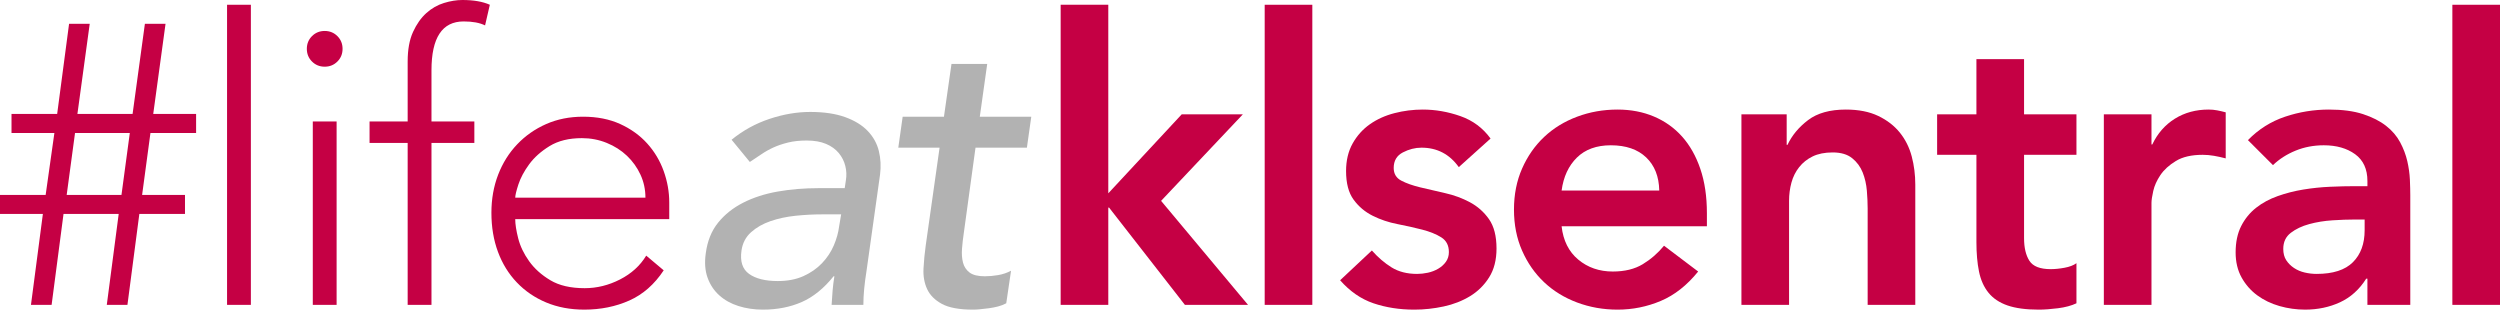
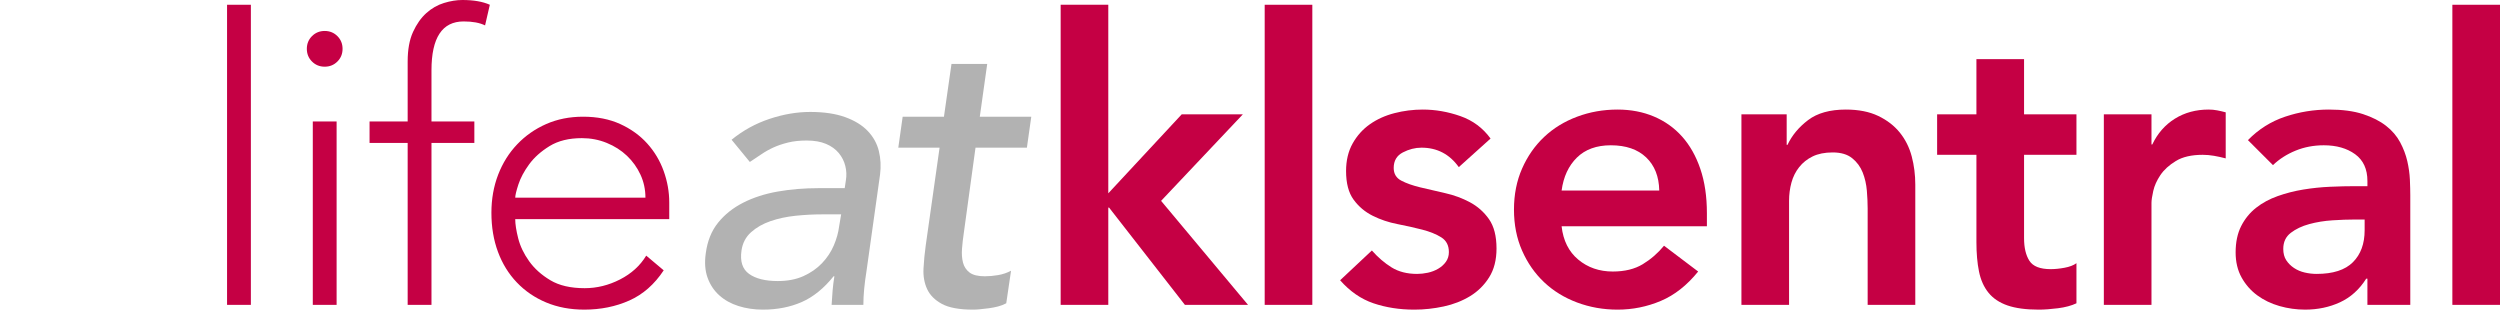
<svg xmlns="http://www.w3.org/2000/svg" version="1.1" id="Layer_1" x="0px" y="0px" width="1039.23px" height="128.71px" viewBox="0 0 1039.23 128.71" enable-background="new 0 0 1039.23 128.71" xml:space="preserve">
-   <path fill="#C50044" d="M31.188,55.279H53.96l-3.465,25.743H27.722L31.188,55.279z M60.23,9.901l-5.115,37.458H32.178l5.116-37.458  h-8.581l-4.951,37.458H4.785v7.92h17.822l-3.63,25.743H0v7.921h17.822l-4.951,37.787h8.581l4.951-37.787h22.936l-4.95,37.787h8.581  l4.95-37.787h18.977v-7.921H59.075l3.465-25.743h18.977v-7.92H63.696l5.115-37.458H60.23z" />
  <rect x="94.386" y="1.98" fill="#C50044" width="9.901" height="124.75" />
  <path fill="#C50044" d="M127.55,20.296c0-2.088,0.715-3.849,2.145-5.28c1.429-1.428,3.19-2.145,5.281-2.145  c2.088,0,3.849,0.717,5.28,2.145c1.429,1.431,2.145,3.192,2.145,5.28c0,2.092-0.716,3.852-2.145,5.281  c-1.431,1.431-3.192,2.145-5.28,2.145c-2.091,0-3.852-0.714-5.281-2.145C128.265,24.148,127.55,22.388,127.55,20.296   M130.025,50.494h9.901v76.235h-9.901V50.494z" />
  <path fill="#C50044" d="M169.462,59.405h-15.841v-8.911h15.841V25.577c0-4.95,0.743-9.047,2.228-12.293  c1.485-3.244,3.326-5.858,5.527-7.838c2.2-1.98,4.647-3.383,7.344-4.208C187.255,0.413,189.813,0,192.234,0  c4.62,0,8.415,0.66,11.386,1.98l-1.98,8.581c-2.202-1.098-5.173-1.65-8.911-1.65c-8.911,0-13.366,6.765-13.366,20.296v21.287h17.821  v8.911h-17.821v67.325h-9.901V59.405z" />
  <path fill="#C50044" d="M275.894,112.374c-3.852,5.832-8.609,10.012-14.274,12.541c-5.667,2.529-11.909,3.795-18.729,3.795  c-5.832,0-11.112-0.989-15.841-2.971c-4.731-1.98-8.803-4.756-12.211-8.333c-3.411-3.573-6.023-7.809-7.838-12.706  c-1.815-4.893-2.723-10.313-2.723-16.253c0-5.719,0.934-11,2.805-15.842c1.87-4.839,4.51-9.047,7.921-12.623  c3.408-3.574,7.425-6.379,12.046-8.416c4.62-2.034,9.736-3.053,15.346-3.053c5.83,0,10.973,1.019,15.429,3.053  c4.455,2.037,8.194,4.732,11.221,8.086c3.024,3.357,5.306,7.178,6.848,11.468c1.539,4.291,2.31,8.638,2.31,13.036v6.931h-64.025  c0,2.092,0.413,4.76,1.238,8.003c0.824,3.246,2.336,6.41,4.537,9.488c2.2,3.081,5.141,5.722,8.828,7.921  c3.685,2.202,8.442,3.3,14.274,3.3c5.059,0,9.955-1.209,14.686-3.63c4.729-2.419,8.359-5.719,10.891-9.9L275.894,112.374z   M268.303,82.176c0-3.407-0.688-6.601-2.063-9.57c-1.376-2.97-3.246-5.582-5.61-7.838c-2.367-2.253-5.172-4.043-8.415-5.362  c-3.246-1.321-6.683-1.981-10.314-1.981c-5.391,0-9.875,1.101-13.449,3.3c-3.576,2.202-6.409,4.732-8.498,7.591  c-2.09,2.862-3.576,5.639-4.455,8.333c-0.882,2.697-1.32,4.538-1.32,5.527H268.303z" />
  <path fill="#B2B2B2" d="M304.112,58.085c4.728-3.85,9.983-6.738,15.759-8.664c5.775-1.923,11.411-2.887,16.914-2.887  c5.718,0,10.56,0.717,14.521,2.145c3.96,1.431,7.095,3.357,9.405,5.775c2.31,2.422,3.85,5.198,4.62,8.334  c0.769,3.135,0.934,6.409,0.496,9.818l-5.611,39.933c-0.441,2.751-0.771,5.28-0.99,7.59c-0.222,2.312-0.33,4.513-0.33,6.601h-13.201  c0.109-1.979,0.248-3.96,0.413-5.939c0.165-1.98,0.412-3.961,0.742-5.941h-0.33c-4.071,5.062-8.498,8.638-13.283,10.727  c-4.786,2.089-10.149,3.135-16.089,3.135c-3.631,0-7.013-0.495-10.149-1.485c-3.135-0.989-5.803-2.475-8.003-4.455  c-2.202-1.979-3.823-4.427-4.868-7.343c-1.046-2.914-1.294-6.297-0.742-10.148c0.66-5.059,2.364-9.295,5.115-12.706  c2.749-3.408,6.243-6.188,10.479-8.333c4.233-2.146,9.019-3.685,14.356-4.62c5.334-0.934,10.973-1.403,16.914-1.403h10.891  l0.495-3.3c0.33-1.98,0.247-3.96-0.248-5.94s-1.403-3.767-2.723-5.364c-1.32-1.593-3.081-2.859-5.28-3.795  c-2.202-0.933-4.896-1.402-8.086-1.402c-2.862,0-5.419,0.275-7.673,0.825c-2.256,0.552-4.29,1.237-6.105,2.062  c-1.816,0.826-3.522,1.79-5.116,2.888c-1.596,1.101-3.163,2.145-4.702,3.135L304.112,58.085z M341.704,89.107  c-3.535,0-7.181,0.192-10.935,0.577c-3.756,0.387-7.237,1.129-10.44,2.228c-3.202,1.101-5.909,2.64-8.116,4.621  c-2.21,1.979-3.535,4.512-3.976,7.59c-0.66,4.512,0.389,7.756,3.148,9.736c2.759,1.979,6.735,2.97,11.927,2.97  c4.087,0,7.65-0.686,10.688-2.063c3.037-1.375,5.605-3.16,7.704-5.362c2.099-2.2,3.726-4.647,4.886-7.344  c1.16-2.694,1.905-5.362,2.238-8.003l0.828-4.95H341.704z" />
  <path fill="#B2B2B2" d="M426.873,61.385h-21.361l-4.868,35.478c-0.331,2.202-0.578,4.373-0.743,6.519  c-0.165,2.145-0.028,4.071,0.412,5.774c0.439,1.707,1.347,3.082,2.724,4.125c1.374,1.048,3.49,1.568,6.353,1.568  c1.758,0,3.601-0.165,5.527-0.495c1.924-0.33,3.713-0.933,5.363-1.814l-1.99,13.53c-0.996,0.553-2.127,0.99-3.398,1.32  s-2.543,0.578-3.814,0.743s-2.485,0.301-3.645,0.412c-1.161,0.108-2.128,0.165-2.901,0.165c-5.75,0-10.087-0.799-13.015-2.393  c-2.93-1.594-4.974-3.656-6.132-6.188c-1.16-2.53-1.655-5.363-1.49-8.498c0.165-3.136,0.467-6.297,0.907-9.489l5.776-40.758h-17.162  l1.816-12.871h17.161l3.135-21.947h14.851l-3.083,21.947h21.4L426.873,61.385z" />
  <polygon fill="#C50044" points="440.906,1.98 460.708,1.98 460.708,80.361 491.235,47.524 516.647,47.524 482.655,83.497   518.792,126.729 492.555,126.729 461.038,86.302 460.708,86.302 460.708,126.729 440.906,126.729 " />
  <rect x="525.72" y="1.98" fill="#C50044" width="19.802" height="124.75" />
  <path fill="#C50044" d="M606.41,69.471c-3.852-5.39-9.021-8.085-15.511-8.085c-2.64,0-5.226,0.66-7.756,1.98  c-2.532,1.32-3.795,3.465-3.795,6.435c0,2.422,1.044,4.183,3.135,5.281c2.089,1.101,4.729,2.036,7.921,2.806  c3.19,0.771,6.626,1.566,10.314,2.393c3.684,0.825,7.121,2.09,10.313,3.795c3.19,1.707,5.829,4.042,7.92,7.013  c2.09,2.971,3.137,7.041,3.137,12.211c0,4.731-1.02,8.721-3.054,11.965c-2.036,3.245-4.677,5.856-7.921,7.837  c-3.246,1.98-6.903,3.412-10.974,4.291s-8.142,1.319-12.21,1.319c-6.163,0-11.827-0.882-16.997-2.64  c-5.171-1.759-9.792-4.951-13.861-9.571l13.201-12.376c2.53,2.862,5.252,5.198,8.168,7.014c2.914,1.814,6.462,2.723,10.645,2.723  c1.429,0,2.913-0.165,4.454-0.495c1.54-0.331,2.972-0.879,4.291-1.65c1.32-0.769,2.394-1.732,3.219-2.888  c0.824-1.155,1.236-2.501,1.236-4.043c0-2.749-1.047-4.785-3.135-6.104c-2.092-1.321-4.73-2.394-7.921-3.219  c-3.192-0.824-6.629-1.594-10.313-2.31c-3.688-0.715-7.124-1.869-10.314-3.466c-3.191-1.594-5.832-3.821-7.921-6.684  c-2.09-2.858-3.134-6.819-3.134-11.881c0-4.397,0.906-8.222,2.722-11.468c1.816-3.244,4.208-5.912,7.178-8.003  c2.972-2.089,6.379-3.631,10.232-4.62c3.849-0.991,7.754-1.486,11.715-1.486c5.281,0,10.504,0.908,15.676,2.723  c5.17,1.815,9.351,4.925,12.541,9.323L606.41,69.471z" />
  <path fill="#C50044" d="M649.146,94.058c0.66,5.94,2.97,10.561,6.932,13.86c3.96,3.301,8.744,4.951,14.354,4.951  c4.951,0,9.103-1.016,12.459-3.053c3.355-2.034,6.296-4.593,8.828-7.674l14.19,10.727c-4.619,5.721-9.791,9.792-15.511,12.211  c-5.722,2.418-11.716,3.63-17.985,3.63c-5.941,0-11.552-0.99-16.831-2.97c-5.281-1.98-9.848-4.785-13.697-8.416  c-3.853-3.63-6.905-8.003-9.158-13.118c-2.256-5.116-3.383-10.809-3.383-17.079s1.127-11.963,3.383-17.079  c2.253-5.115,5.306-9.488,9.158-13.119c3.85-3.63,8.416-6.435,13.697-8.415c5.279-1.98,10.89-2.971,16.831-2.971  c5.499,0,10.531,0.965,15.098,2.888c4.564,1.926,8.47,4.703,11.716,8.334c3.243,3.629,5.776,8.113,7.591,13.448  c1.816,5.337,2.724,11.469,2.724,18.399v5.445H649.146z M689.739,79.206c-0.109-5.83-1.926-10.421-5.444-13.778  c-3.523-3.354-8.416-5.034-14.688-5.034c-5.939,0-10.642,1.708-14.107,5.116c-3.465,3.411-5.585,7.978-6.354,13.696H689.739z" />
  <path fill="#C50044" d="M723.896,47.524h18.812V60.23h0.33c1.869-3.96,4.728-7.397,8.581-10.313  c3.849-2.914,9.075-4.373,15.675-4.373c5.281,0,9.762,0.881,13.45,2.64c3.683,1.761,6.682,4.071,8.993,6.93  c2.309,2.862,3.96,6.162,4.949,9.901c0.99,3.741,1.485,7.648,1.485,11.717v49.998h-19.801V86.632c0-2.199-0.112-4.646-0.33-7.343  c-0.222-2.695-0.8-5.224-1.733-7.591c-0.936-2.364-2.393-4.345-4.373-5.94c-1.979-1.594-4.678-2.393-8.086-2.393  c-3.3,0-6.08,0.552-8.333,1.65c-2.256,1.102-4.125,2.586-5.609,4.455c-1.486,1.872-2.559,4.018-3.219,6.437  c-0.659,2.421-0.989,4.951-0.989,7.591v43.232h-19.802V47.524z" />
  <path fill="#C50044" d="M805.246,64.355V47.524h16.336V24.587h19.802v22.937h21.78v16.831h-21.78v34.653  c0,3.96,0.742,7.096,2.227,9.406c1.486,2.31,4.427,3.465,8.828,3.465c1.759,0,3.686-0.191,5.776-0.578  c2.089-0.384,3.737-1.016,4.949-1.896v16.666c-2.091,0.989-4.647,1.676-7.673,2.063c-3.026,0.384-5.691,0.577-8.003,0.577  c-5.279,0-9.599-0.577-12.954-1.732s-5.997-2.914-7.92-5.28c-1.926-2.364-3.246-5.307-3.961-8.828  c-0.717-3.52-1.071-7.591-1.071-12.211V64.355H805.246z" />
  <path fill="#C50044" d="M874.551,47.524h19.802v12.541h0.33c2.198-4.621,5.335-8.194,9.404-10.726  c4.069-2.529,8.746-3.795,14.026-3.795c1.209,0,2.393,0.11,3.548,0.33c1.156,0.221,2.336,0.495,3.548,0.825V65.84  c-1.649-0.438-3.273-0.796-4.868-1.072c-1.596-0.273-3.162-0.413-4.701-0.413c-4.621,0-8.334,0.854-11.14,2.558  c-2.805,1.707-4.949,3.658-6.435,5.857c-1.486,2.202-2.477,4.401-2.972,6.601c-0.494,2.202-0.741,3.852-0.741,4.951v42.407h-19.802  V47.524z" />
  <path fill="#C50044" d="M984.116,115.839h-0.495c-2.86,4.512-6.492,7.784-10.89,9.818c-4.402,2.035-9.241,3.053-14.522,3.053  c-3.63,0-7.178-0.495-10.643-1.485c-3.465-0.989-6.546-2.475-9.241-4.455c-2.696-1.979-4.868-4.456-6.517-7.426  c-1.651-2.97-2.477-6.435-2.477-10.396c0-4.29,0.77-7.946,2.312-10.974c1.539-3.023,3.601-5.554,6.187-7.591  c2.584-2.034,5.582-3.656,8.993-4.867c3.409-1.21,6.957-2.117,10.645-2.723c3.684-0.604,7.396-0.99,11.139-1.155  c3.738-0.165,7.26-0.248,10.56-0.248h4.95v-2.145c0-4.951-1.707-8.663-5.115-11.139c-3.41-2.475-7.756-3.712-13.035-3.712  c-4.183,0-8.087,0.742-11.717,2.228c-3.63,1.484-6.766,3.493-9.404,6.022L934.447,58.25c4.399-4.51,9.543-7.756,15.429-9.736  c5.885-1.98,11.965-2.97,18.234-2.97c5.611,0,10.339,0.634,14.192,1.897c3.848,1.266,7.038,2.888,9.569,4.868  c2.529,1.98,4.482,4.265,5.859,6.848c1.374,2.586,2.364,5.198,2.969,7.838c0.604,2.64,0.962,5.198,1.073,7.674  c0.108,2.475,0.165,4.648,0.165,6.518v45.543h-17.822V115.839z M982.961,91.252h-4.125c-2.751,0-5.832,0.111-9.239,0.33  c-3.411,0.222-6.629,0.743-9.654,1.568c-3.027,0.824-5.585,2.036-7.673,3.63c-2.091,1.596-3.135,3.823-3.135,6.683  c0,1.872,0.412,3.44,1.236,4.703c0.825,1.266,1.898,2.338,3.219,3.218c1.319,0.882,2.806,1.515,4.454,1.897  c1.65,0.387,3.302,0.578,4.951,0.578c6.82,0,11.854-1.622,15.1-4.868c3.243-3.243,4.866-7.673,4.866-13.283V91.252z" />
  <rect x="1019.428" y="1.98" fill="#C50044" width="19.803" height="124.75" />
</svg>